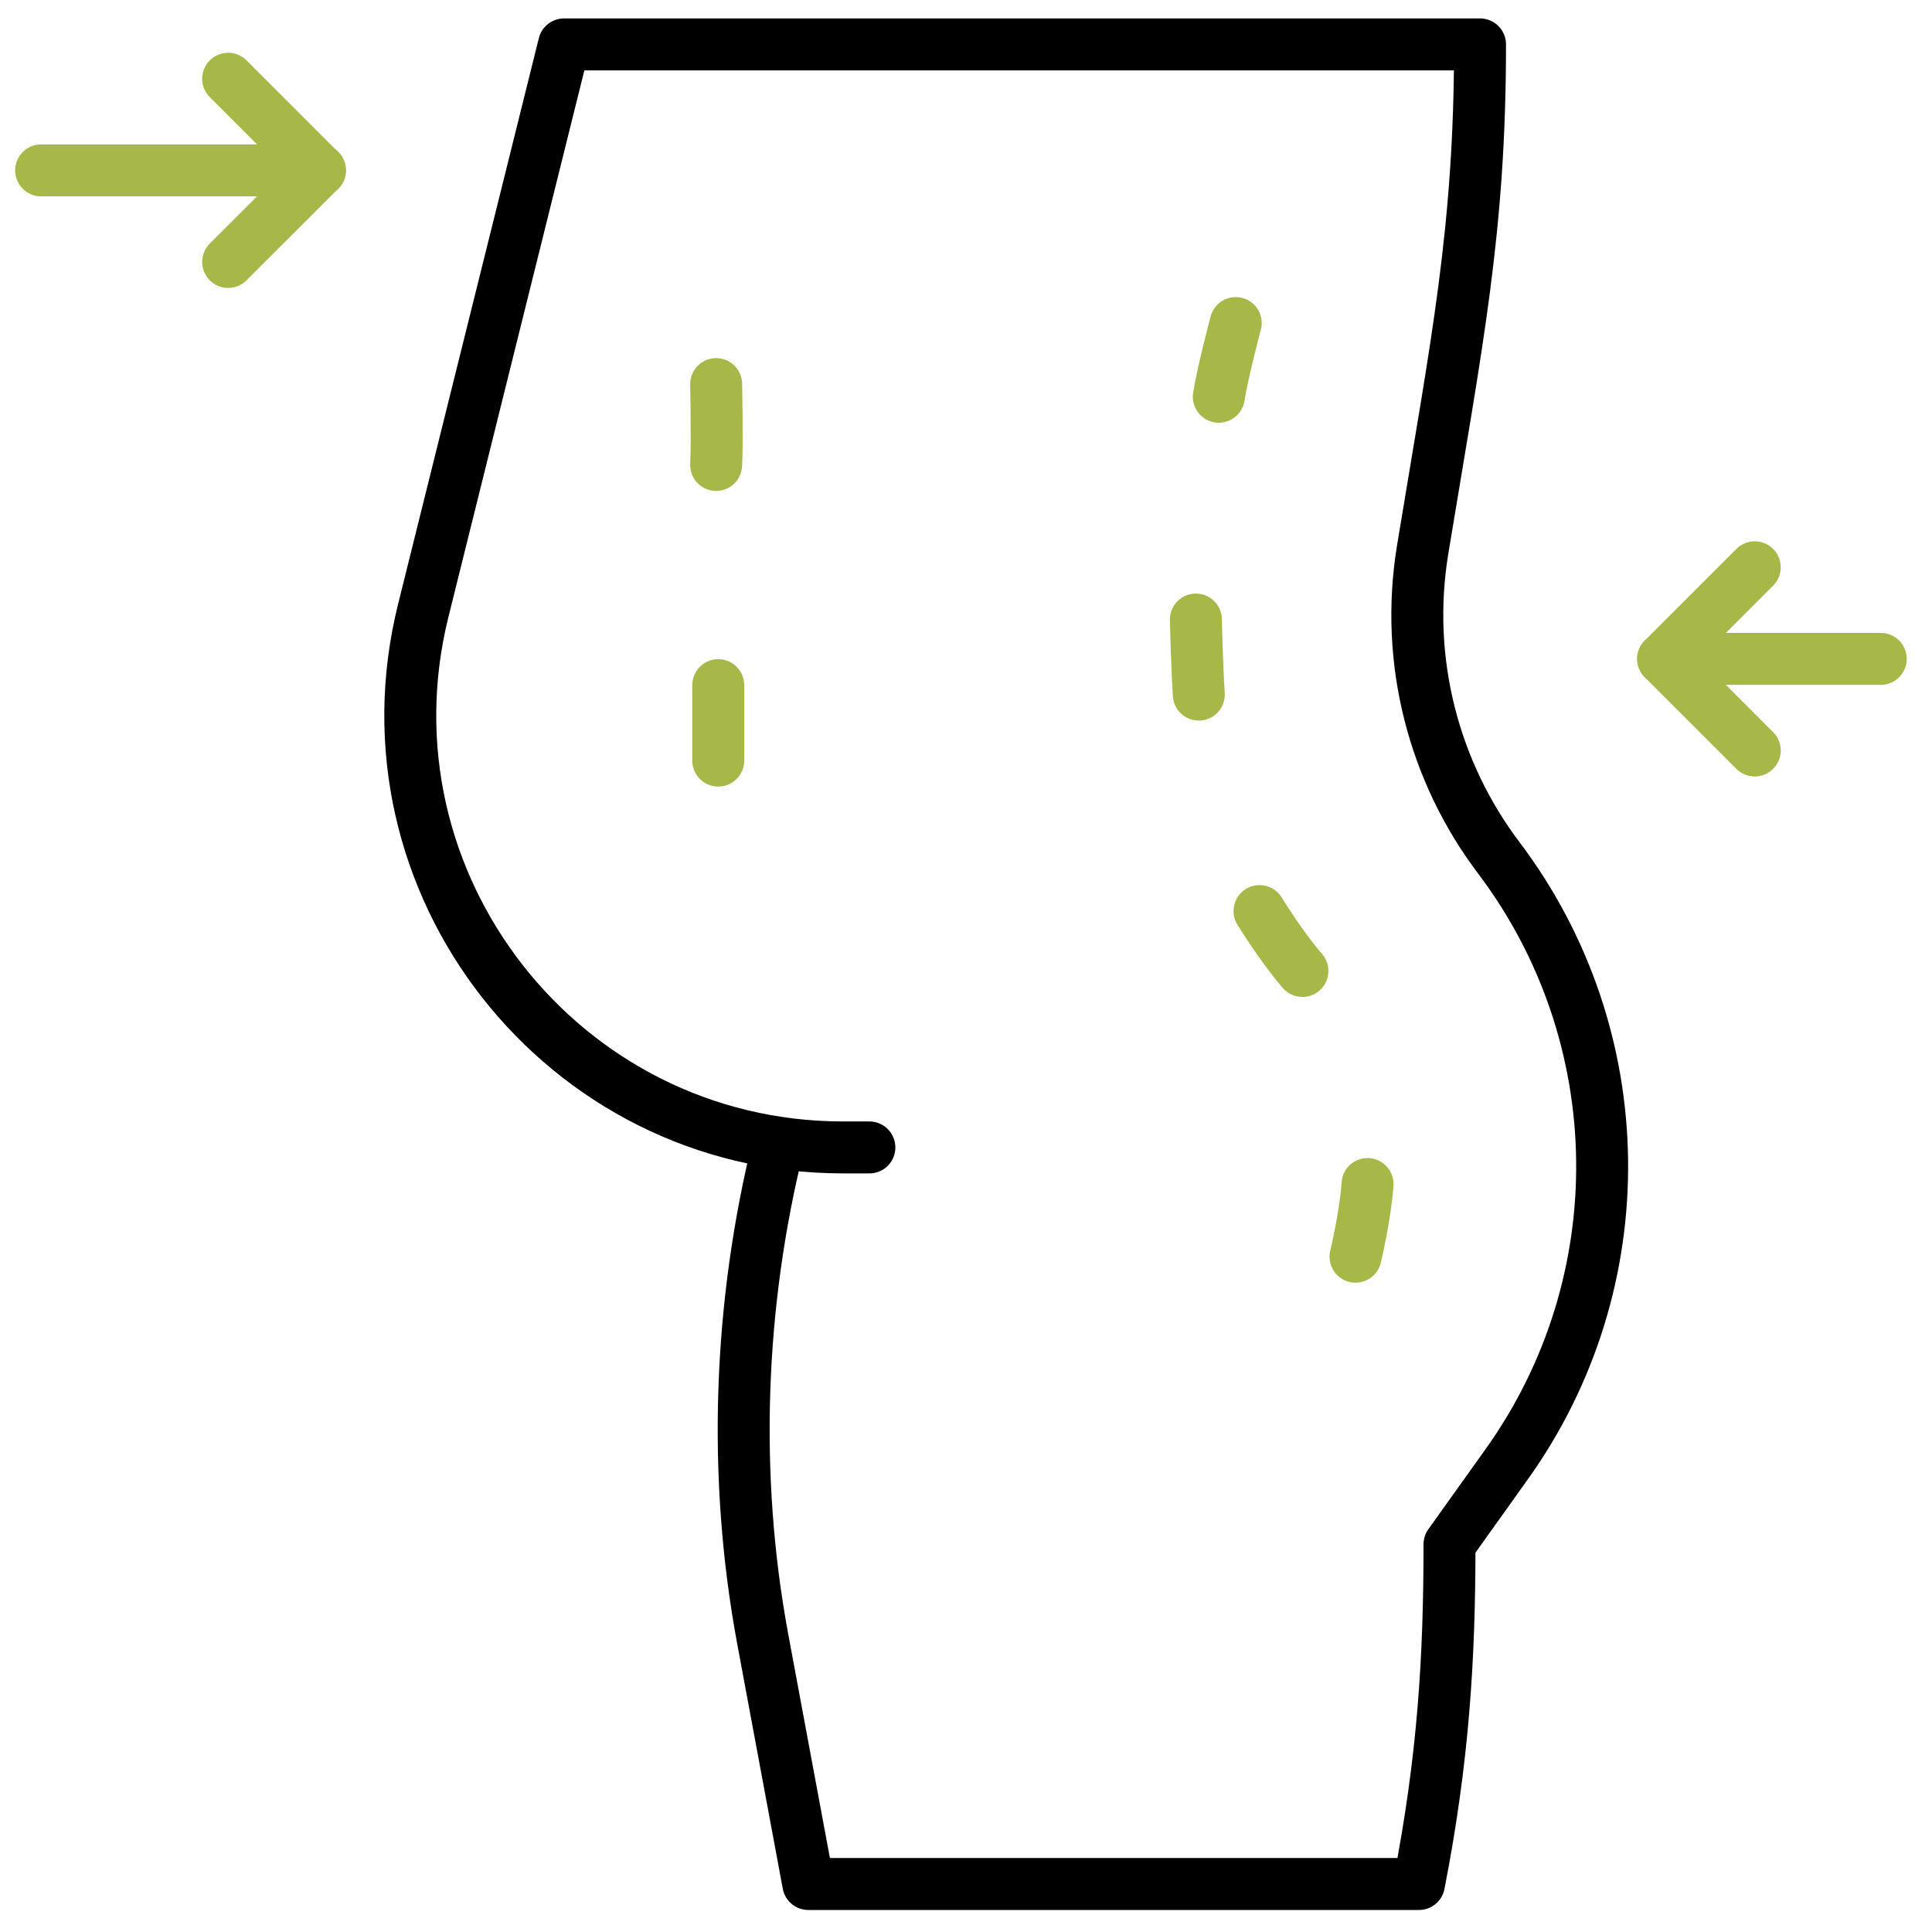
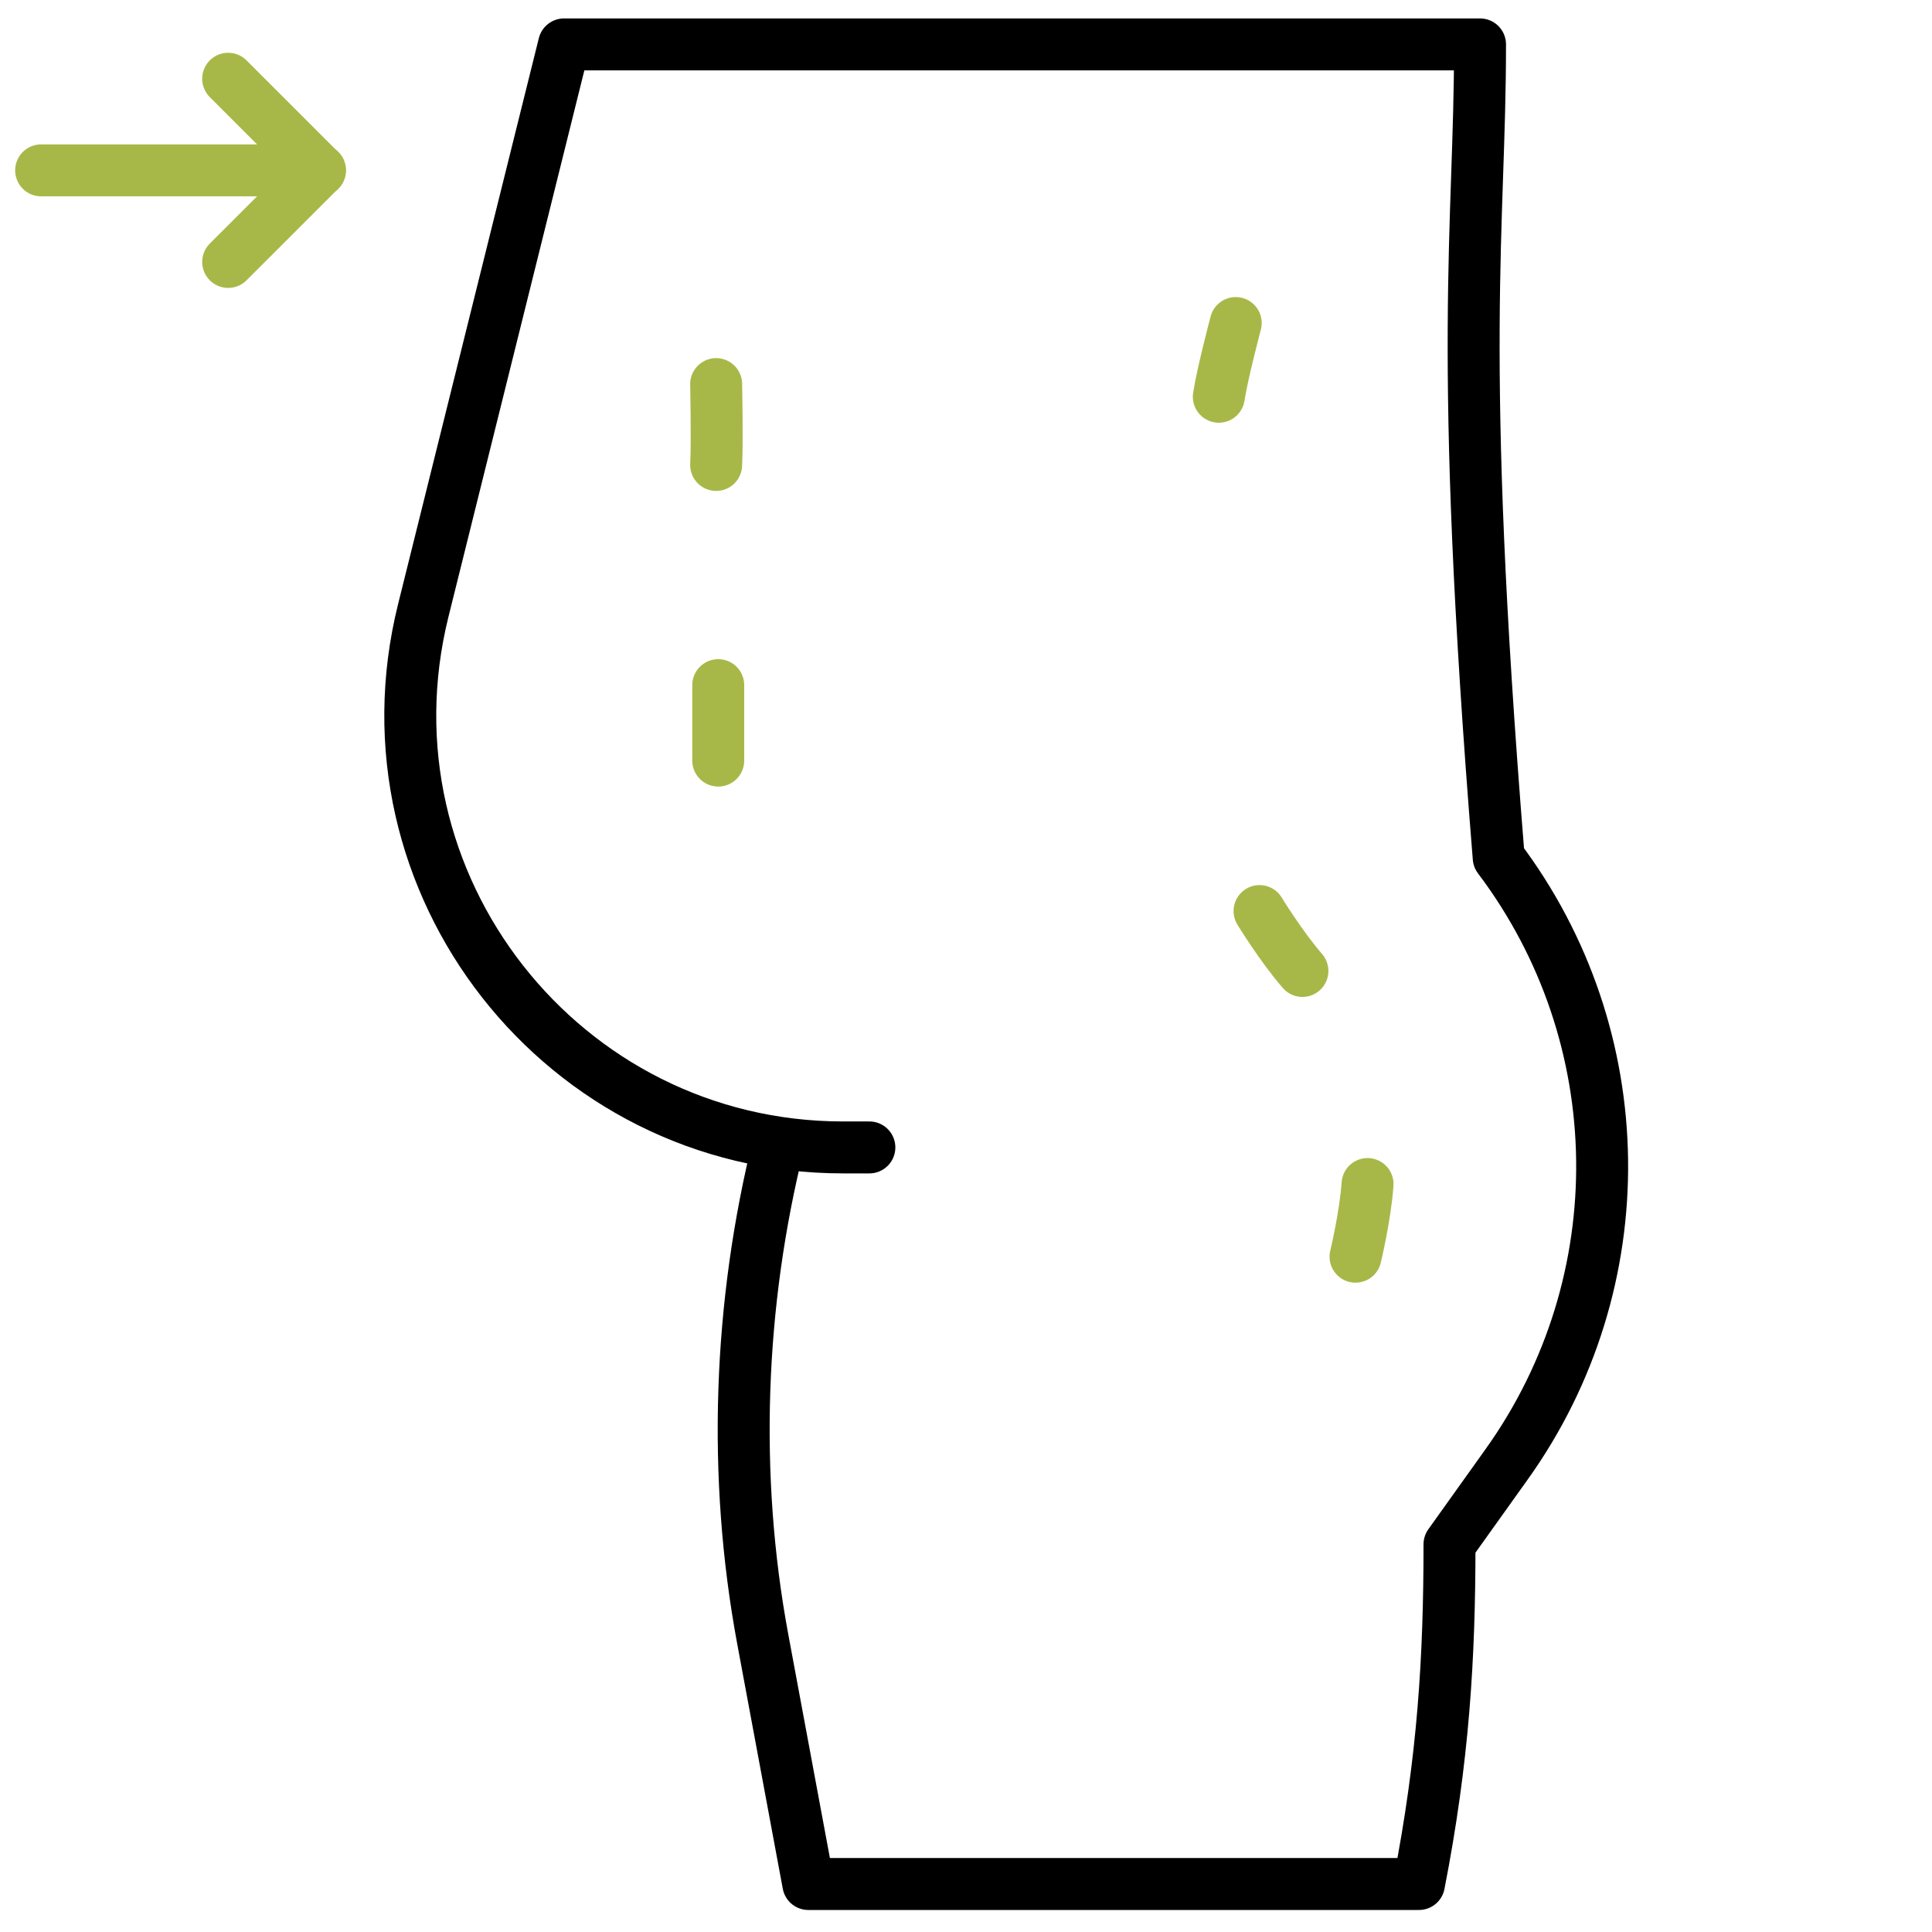
<svg xmlns="http://www.w3.org/2000/svg" width="62" height="62" viewBox="0 0 62 62" fill="none">
  <g clip-path="url(#clip0_121_963)">
    <g clip-path="url(#clip1_121_963)">
-       <path d="M24.995 36.67C23.703 41.835 23.504 47.369 24.478 52.604L25.94 60.46H45.536C46.32 56.446 46.516 53.215 46.516 49.559L48.353 46.987C52.527 41.144 52.426 33.26 48.095 27.525C46.017 24.774 45.066 21.216 45.655 17.637C46.753 10.961 47.496 7.396 47.496 1.425H18.101L13.583 19.591C11.4 28.369 18.066 36.822 27.053 36.822H27.899" stroke="black" stroke-width="1.667" stroke-miterlimit="10" stroke-linecap="round" stroke-linejoin="round" />
-       <path d="M56.312 18.205L53.373 21.144L56.312 24.084" stroke="#A8B848" stroke-width="1.667" stroke-miterlimit="10" stroke-linecap="round" stroke-linejoin="round" />
-       <path d="M53.371 21.144H60.355" stroke="#A8B848" stroke-width="1.667" stroke-miterlimit="10" stroke-linecap="round" stroke-linejoin="round" />
+       <path d="M24.995 36.67C23.703 41.835 23.504 47.369 24.478 52.604L25.94 60.46H45.536C46.32 56.446 46.516 53.215 46.516 49.559L48.353 46.987C52.527 41.144 52.426 33.26 48.095 27.525C46.753 10.961 47.496 7.396 47.496 1.425H18.101L13.583 19.591C11.4 28.369 18.066 36.822 27.053 36.822H27.899" stroke="black" stroke-width="1.667" stroke-miterlimit="10" stroke-linecap="round" stroke-linejoin="round" />
      <path d="M7.322 2.527L10.262 5.467L7.322 8.406" stroke="#A8B848" stroke-width="1.667" stroke-miterlimit="10" stroke-linecap="round" stroke-linejoin="round" />
      <path d="M10.27 5.467H1.32" stroke="#A8B848" stroke-width="1.667" stroke-miterlimit="10" stroke-linecap="round" stroke-linejoin="round" />
      <path d="M22.982 12.326C22.982 12.326 23.02 14.169 22.982 14.921" stroke="#A8B848" stroke-width="1.667" stroke-miterlimit="10" stroke-linecap="round" stroke-linejoin="round" />
      <path d="M23.049 21.987C23.049 21.987 23.049 23.412 23.049 24.408" stroke="#A8B848" stroke-width="1.667" stroke-miterlimit="10" stroke-linecap="round" stroke-linejoin="round" />
      <path d="M39.656 10.367C39.656 10.367 39.227 11.985 39.113 12.732" stroke="#A8B848" stroke-width="1.667" stroke-miterlimit="10" stroke-linecap="round" stroke-linejoin="round" />
-       <path d="M38.377 19.882C38.377 19.882 38.405 21.241 38.471 22.291" stroke="#A8B848" stroke-width="1.667" stroke-miterlimit="10" stroke-linecap="round" stroke-linejoin="round" />
      <path d="M40.42 29.237C40.42 29.237 41.107 30.364 41.796 31.159" stroke="#A8B848" stroke-width="1.667" stroke-miterlimit="10" stroke-linecap="round" stroke-linejoin="round" />
      <path d="M43.5 40.329C43.5 40.329 43.811 39.046 43.886 37.997" stroke="#A8B848" stroke-width="1.667" stroke-miterlimit="10" stroke-linecap="round" stroke-linejoin="round" />
    </g>
  </g>
  <defs>
    <clipPath id="clip0_121_963">
      <rect width="61.685" height="61.685" fill="white" transform="translate(-0.004 0.1)" />
    </clipPath>
    <clipPath id="clip1_121_963">
      <rect width="61.685" height="61.685" fill="white" transform="translate(-0.004 0.1)" />
    </clipPath>
  </defs>
</svg>